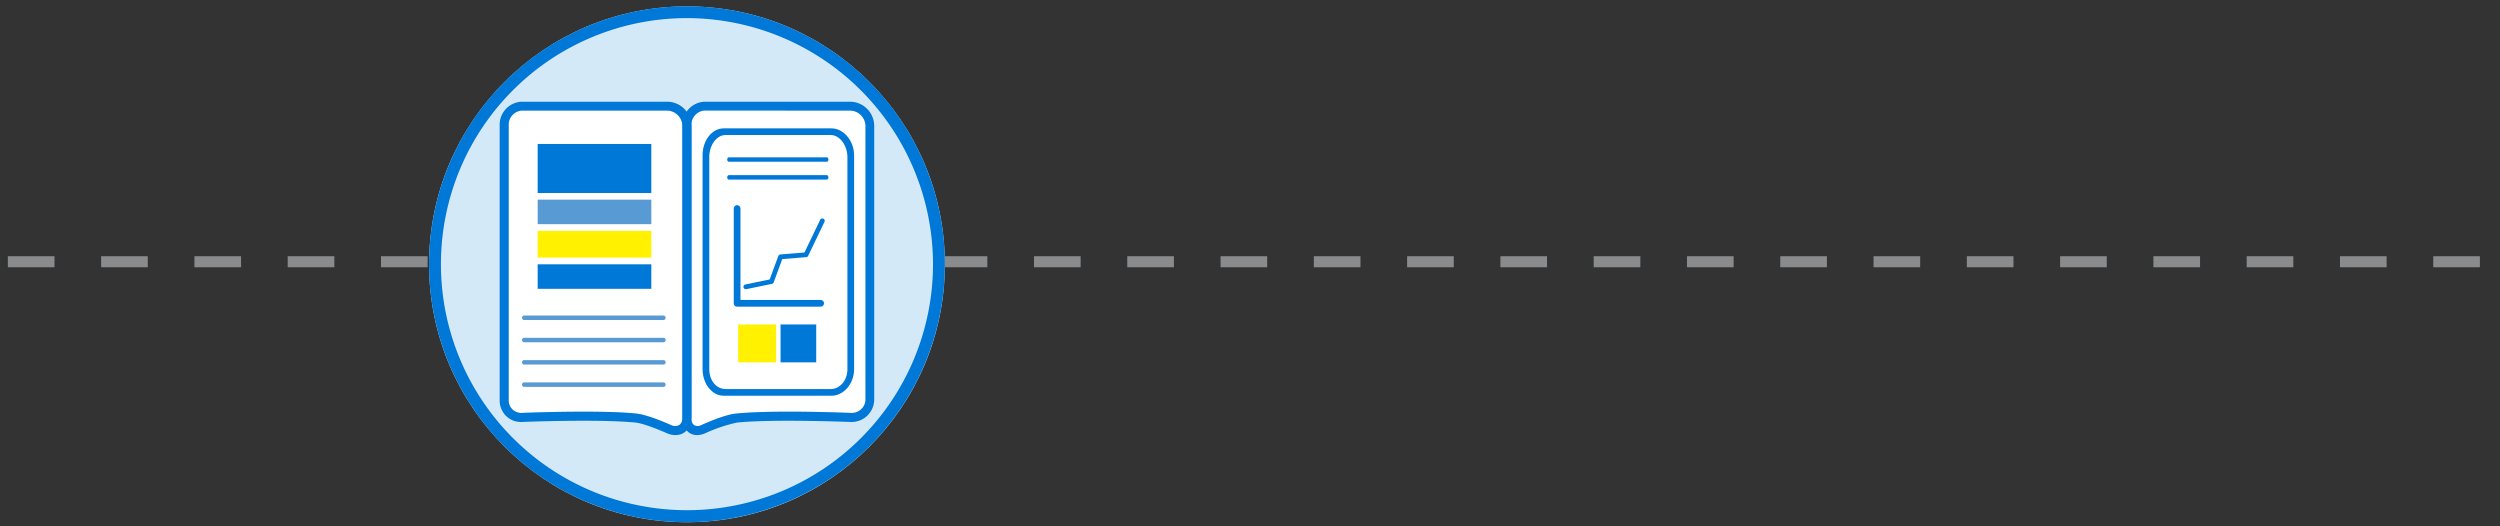
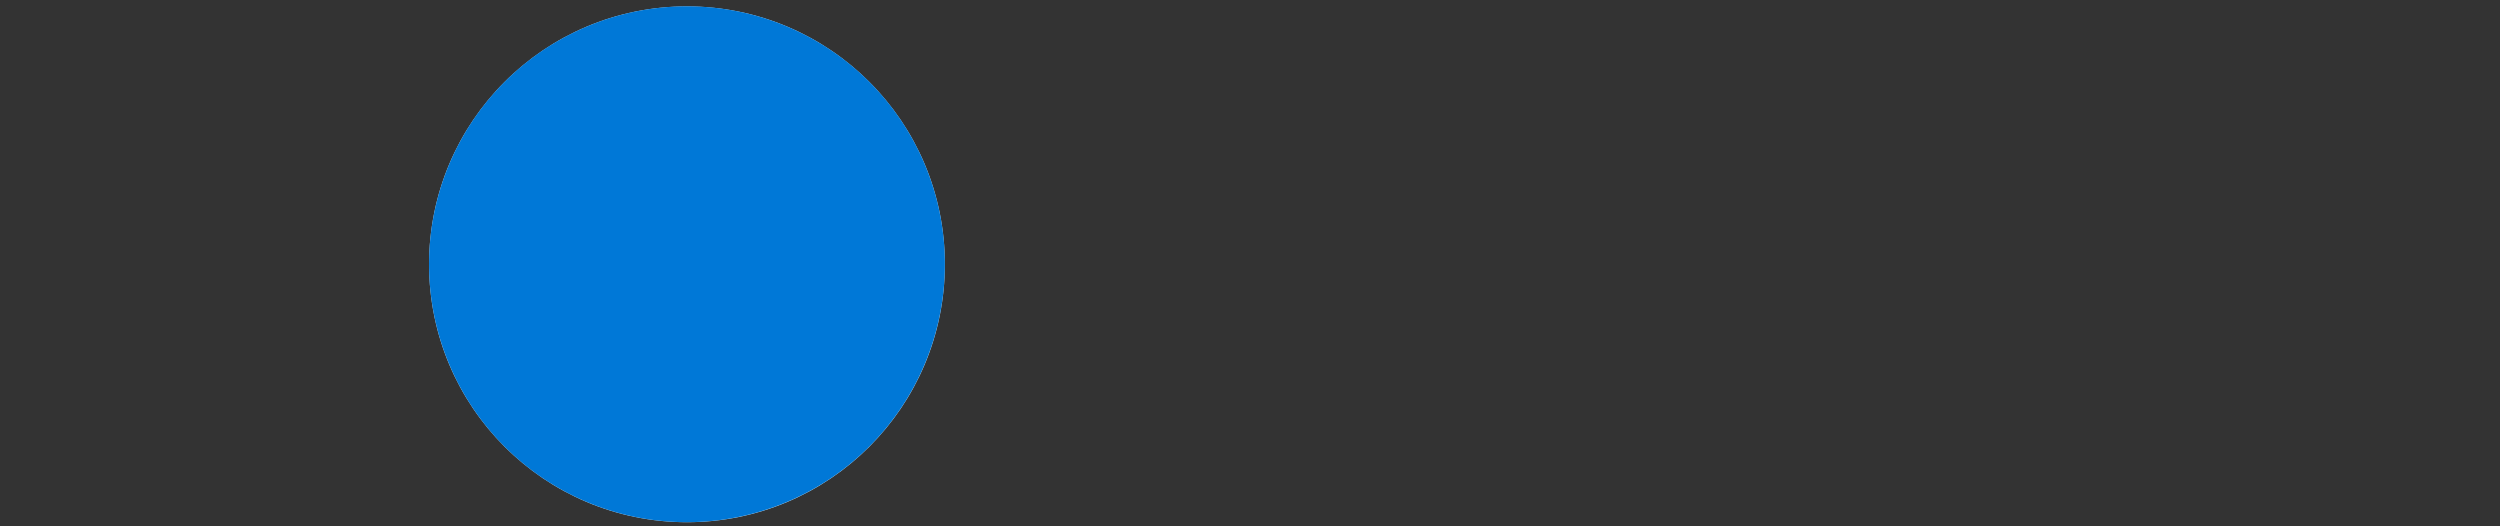
<svg xmlns="http://www.w3.org/2000/svg" id="Layer_1" data-name="Layer 1" viewBox="0 0 477.57 100.57">
  <rect x="0" y="0" width="477.57" height="100.57" fill="#333333" stroke="none" />
  <defs>
    <style>.cls-1,.cls-7,.cls-8{fill:none;}.cls-1{stroke:#898b8d;stroke-miterlimit:10;stroke-width:2.11px;stroke-dasharray:8.91;}.cls-2{fill:#d4e9f8;}.cls-3{fill:#fff;}.cls-4{fill:#0078d7;}.cls-5{fill:#589ad3;}.cls-6{fill:#fff100;}.cls-7,.cls-8{stroke:#0078d7;stroke-linecap:round;stroke-linejoin:round;}.cls-7{stroke-width:1.28px;}.cls-8{stroke-width:0.91px;}</style>
  </defs>
  <title>Pg4 Icon4</title>
-   <line class="cls-1" x1="1.5" y1="50" x2="482.5" y2="50" />
  <circle class="cls-2" cx="131.23" cy="50.49" r="49.27" />
  <path class="cls-3" d="M162.31,29.68c0-2.19-1.69-4.31-3.49-4.31H138.27c-1.81,0-3.21,2.12-3.21,4.31V70.49c0,2.2,1.4,3.83,3.21,3.83h20.55a3.7,3.7,0,0,0,3.49-3.83Z" />
  <path class="cls-3" d="M134.56,21.11A2.73,2.73,0,0,0,132.08,24V79.86a1.51,1.51,0,0,0,.49,1.34,1.47,1.47,0,0,0,1.42,0c.15-.07,4.34-2,6.62-2.2,7.14-.72,21.36-.15,22-.12a2.63,2.63,0,0,0,1.89-.7,2.54,2.54,0,0,0,.83-1.81V24a3,3,0,0,0-2.76-2.87Z" />
  <path class="cls-3" d="M111.43,78.64c3.64,0,7.41.08,10.13.36,2.28.22,6.49,2.13,6.67,2.21a1.69,1.69,0,0,0,1.51,0,1.57,1.57,0,0,0,.64-1.34V24a3,3,0,0,0-2.78-2.87h-28A2.71,2.71,0,0,0,97.18,24V76.37a2.42,2.42,0,0,0,.68,1.81,2.48,2.48,0,0,0,1.78.7C100,78.86,105.55,78.64,111.43,78.64Z" />
-   <path class="cls-4" d="M129,83.11a3.82,3.82,0,0,1-1.48-.31c-.07,0-4.15-1.88-6.15-2.08-7-.7-21.57-.12-21.72-.11a4,4,0,0,1-3-1.18,4.14,4.14,0,0,1-1.2-3.06V24a4.4,4.4,0,0,1,4.16-4.57h28A4.66,4.66,0,0,1,132.08,24V79.86a3.25,3.25,0,0,1-1.39,2.78A3.07,3.07,0,0,1,129,83.11Zm-17.59-4.47c3.64,0,7.41.08,10.13.36,2.28.22,6.49,2.13,6.67,2.21a1.69,1.69,0,0,0,1.51,0,1.57,1.57,0,0,0,.64-1.34V24a3,3,0,0,0-2.78-2.87h-28A2.71,2.71,0,0,0,97.18,24V76.37a2.42,2.42,0,0,0,.68,1.81,2.48,2.48,0,0,0,1.78.7C100,78.86,105.55,78.64,111.43,78.64Z" />
  <path class="cls-4" d="M133.13,83.11a2.58,2.58,0,0,1-1.51-.47,3.15,3.15,0,0,1-1.24-2.78V24a4.41,4.41,0,0,1,4.18-4.57h28A4.65,4.65,0,0,1,167,24V76.37a4.32,4.32,0,0,1-4.46,4.24c-.16,0-14.73-.59-21.74.11a29.3,29.3,0,0,0-6.14,2.07A4,4,0,0,1,133.13,83.11Zm1.43-62A2.73,2.73,0,0,0,132.08,24V79.86a1.51,1.51,0,0,0,.49,1.34,1.47,1.47,0,0,0,1.42,0c.15-.07,4.34-2,6.62-2.2,7.14-.72,21.36-.15,22-.12a2.63,2.63,0,0,0,1.89-.7,2.54,2.54,0,0,0,.83-1.81V24a3,3,0,0,0-2.76-2.87Z" />
  <path class="cls-4" d="M134.21,70.49V29.68c0-2.81,1.74-5.16,4.06-5.16h20.55c2.31,0,4.34,2.35,4.34,5.16V70.49c0,2.82-2,5.11-4.34,5.11H138.27C136,75.6,134.21,73.31,134.21,70.49ZM161.88,30c0-2.18-1.44-4.21-3.2-4.21H138.61c-1.76,0-3.12,2-3.12,4.21V70.52c0,2.18,1.36,3.8,3.12,3.8h20.07c1.76,0,3.2-1.62,3.2-3.8Z" />
  <path class="cls-5" d="M126.66,61.13H100.21a.43.43,0,1,1,0-.85h26.45a.43.43,0,1,1,0,.85Z" />
  <path class="cls-5" d="M126.66,65.38H100.21a.43.43,0,1,1,0-.85h26.45a.43.43,0,1,1,0,.85Z" />
-   <path class="cls-5" d="M126.66,69.64H100.21a.43.43,0,1,1,0-.85h26.45a.43.43,0,1,1,0,.85Z" />
  <path class="cls-5" d="M126.66,73.9H100.21a.43.43,0,1,1,0-.85h26.45a.43.43,0,1,1,0,.85Z" />
  <rect class="cls-4" x="102.71" y="50.49" width="21.71" height="4.68" />
  <rect class="cls-6" x="102.71" y="44.1" width="21.71" height="5.11" />
  <rect class="cls-5" x="102.71" y="38.14" width="21.71" height="4.68" />
  <rect class="cls-4" x="102.71" y="27.5" width="21.71" height="9.37" />
  <polyline class="cls-7" points="140.81 39.84 140.81 57.94 156.77 57.94" />
-   <polyline class="cls-8" points="142.47 54.79 147.37 53.78 149.11 49.06 153.97 48.67 157.09 42.18" />
  <rect class="cls-6" x="141.02" y="61.98" width="7.24" height="7.24" />
  <rect class="cls-4" x="149.11" y="61.98" width="6.81" height="7.24" />
-   <path class="cls-4" d="M157.93,30.9H139.24c-.18,0-.32-.16-.32-.42s.14-.43.32-.43h18.69c.18,0,.32.16.32.43S158.11,30.9,157.93,30.9Z" />
  <path class="cls-4" d="M157.93,34.31H139.24c-.18,0-.32-.16-.32-.43s.14-.42.32-.42h18.69c.18,0,.32.16.32.42S158.11,34.31,157.93,34.31Z" />
-   <path class="cls-4" d="M131.23,99.75A49.27,49.27,0,1,1,180.5,50.49,49.32,49.32,0,0,1,131.23,99.75Zm0-96.29a47,47,0,1,0,47,47A47.08,47.08,0,0,0,131.23,3.46Z" />
+   <path class="cls-4" d="M131.23,99.75A49.27,49.27,0,1,1,180.5,50.49,49.32,49.32,0,0,1,131.23,99.75Zm0-96.29A47.08,47.08,0,0,0,131.23,3.46Z" />
</svg>